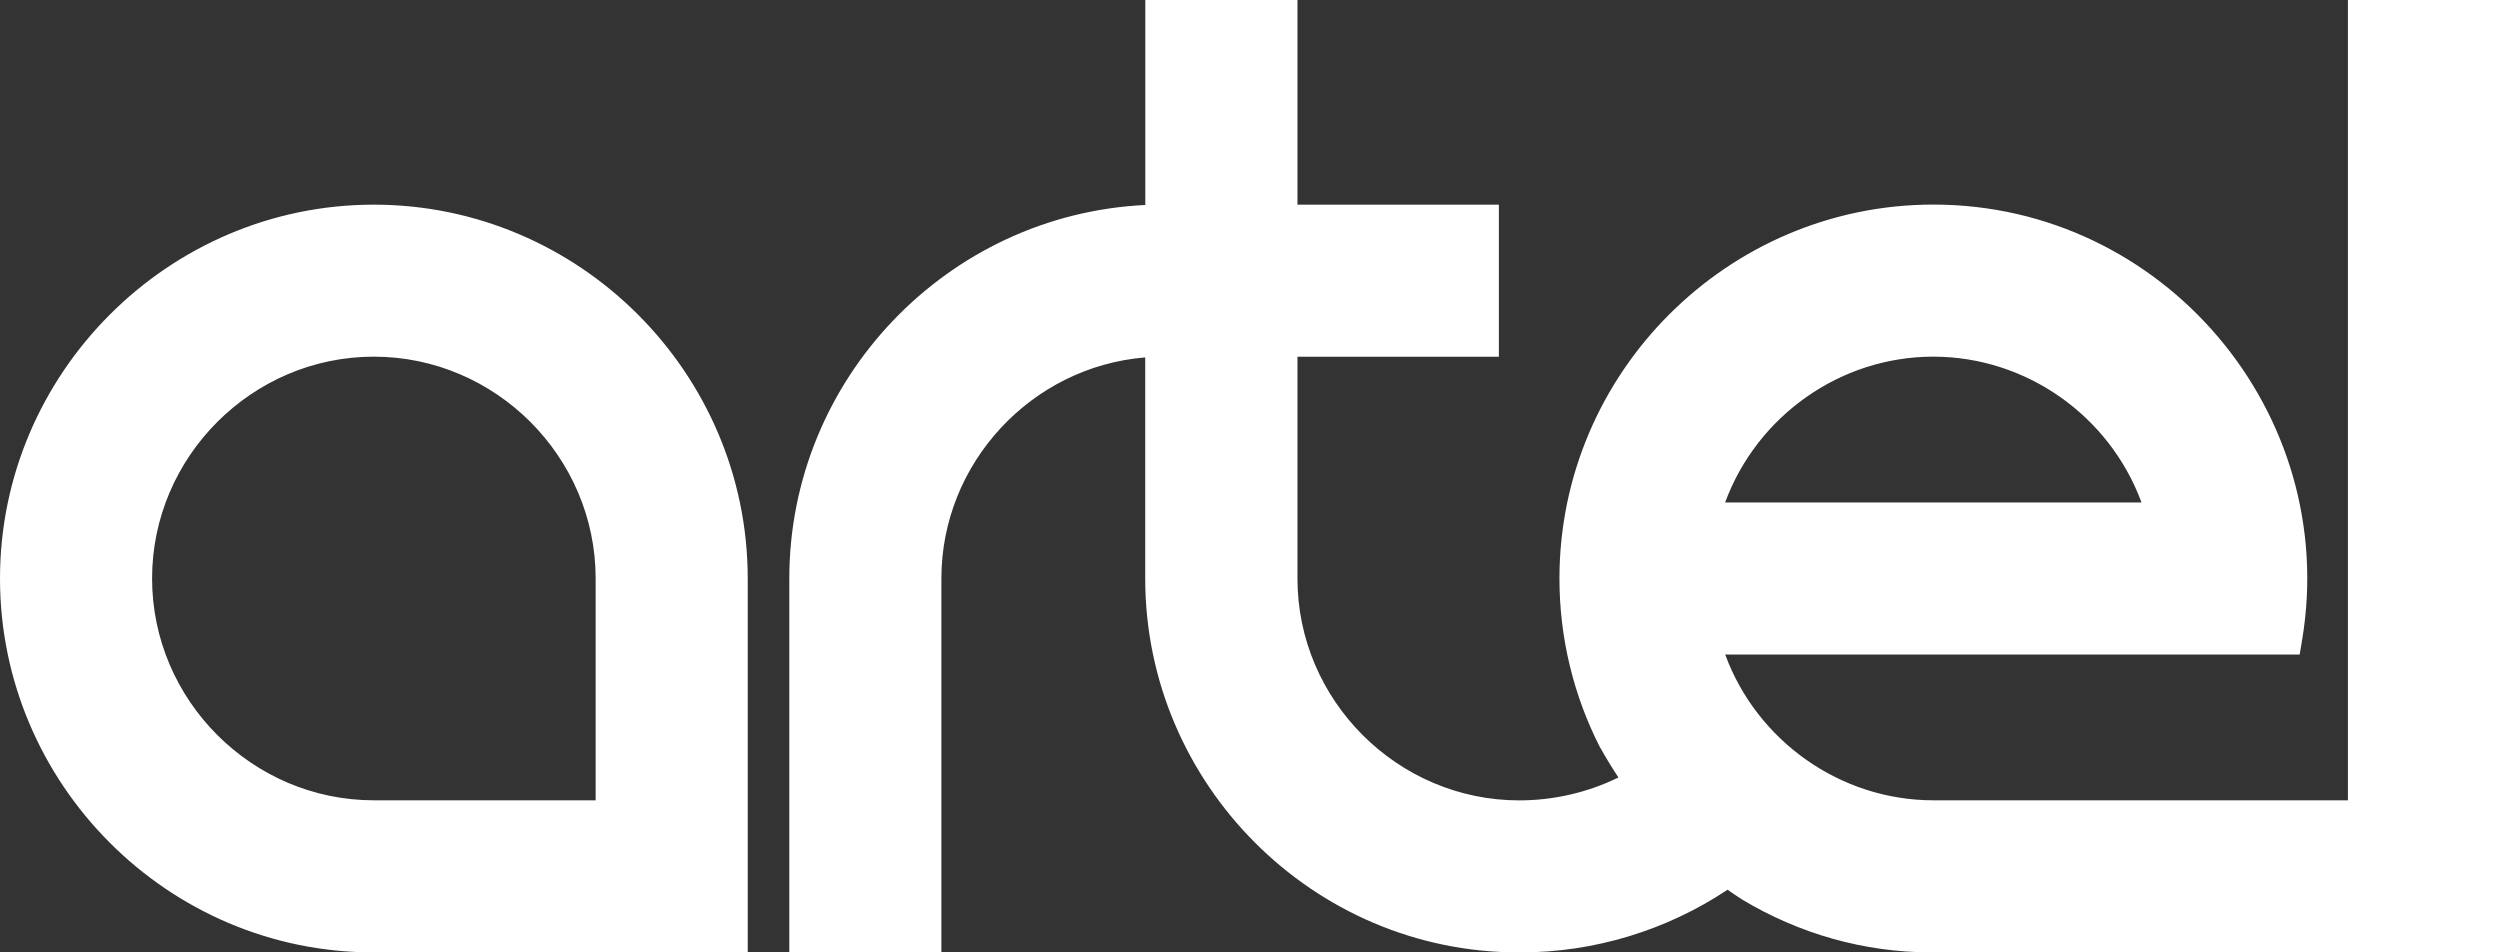
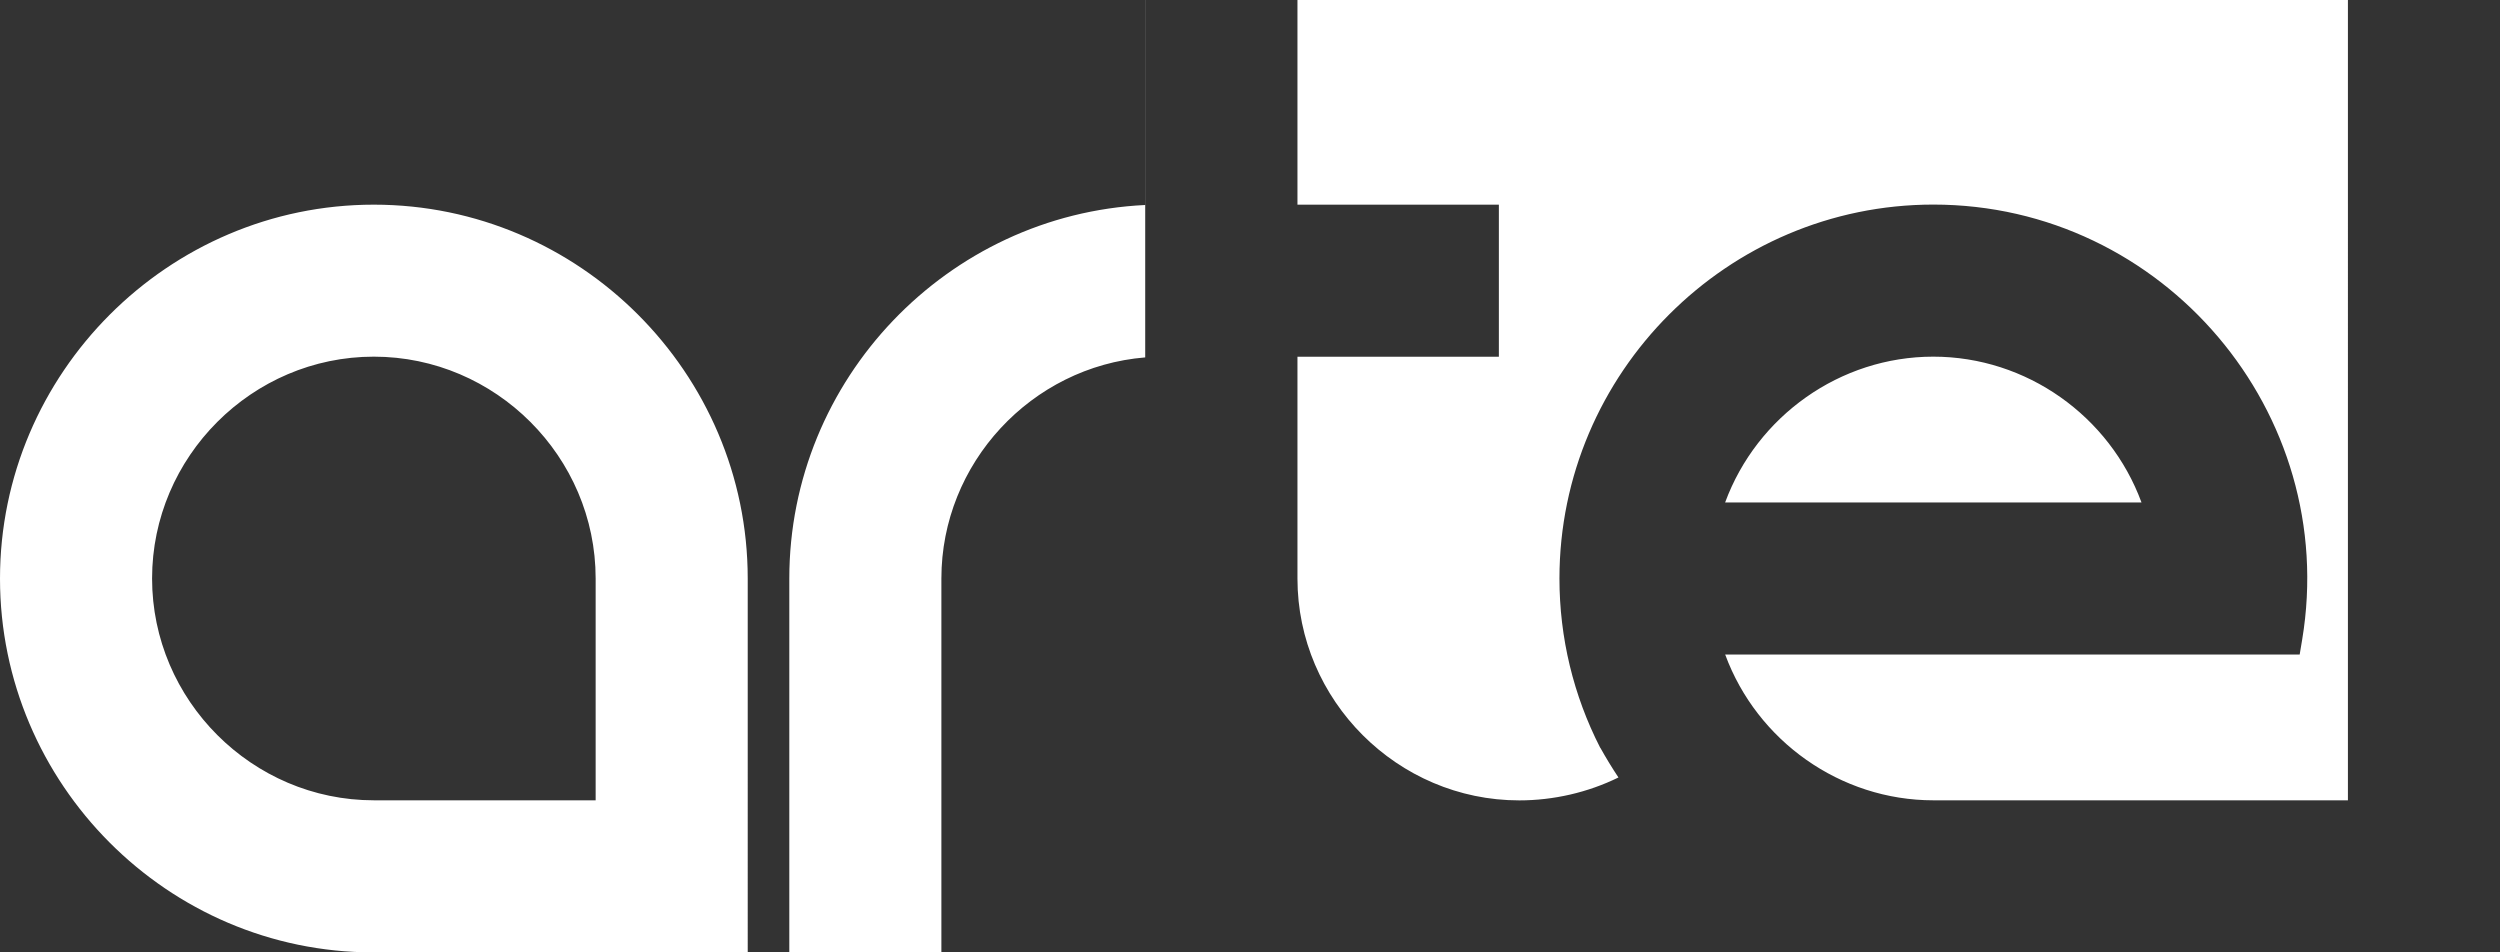
<svg xmlns="http://www.w3.org/2000/svg" xmlns:ns1="http://sodipodi.sourceforge.net/DTD/sodipodi-0.dtd" xmlns:ns2="http://www.inkscape.org/namespaces/inkscape" id="Layer_2" viewBox="0 0 300.01 114.3" version="1.1" ns1:docname="804dcd3c854d7b49f1d20840ba17ce9e.svg" width="300.01" height="114.3">
  <rect x="0" y="0" width="300.01" height="114.3" fill="#333333" stroke="none" />
  <ns1:namedview id="namedview10" pagecolor="#ffffff" bordercolor="#666666" borderopacity="1.0" ns2:pageshadow="2" ns2:pageopacity="0.0" ns2:pagecheckerboard="0" />
  <defs id="defs4">
    <style id="style2">
      .cls-1 {
        fill: #fff;
        fill-rule: evenodd;
      }
    </style>
  </defs>
  <g id="Layer_1-2" data-name="Layer_1">
-     <path class="cls-1" d="M 89.73,114.29 H 44.78 C 20.12,114.29 0,94.06 0,69.43 0,44.8 20.18,24.56 44.86,24.56 c 24.68,0 44.87,20.19 44.87,44.87 V 114.3 Z M 256.99,60.3 C 253.17,49.92 243.18,42.8 232,42.8 c -11.18,0 -21.16,7.13 -24.98,17.5 z m -64.96,29.43 c -3.21,-6.27 -4.89,-13.21 -4.89,-20.31 0,-24.68 20.18,-44.87 44.87,-44.87 27.6,0 48.79,24.98 44.26,52.21 l -0.3,1.79 h -68.94 c 3.82,10.37 13.82,17.49 24.98,17.49 h 49.75 V 0 h 18.25 v 114.29 h -68.23 c -8.07,0 -15.88,-2.23 -22.73,-6.35 -0.59,-0.38 -1.16,-0.77 -1.74,-1.17 -7.3,4.87 -15.99,7.52 -24.78,7.52 h -0.31 c -24.66,0 -44.79,-20.23 -44.79,-44.87 V 42.89 C 123.77,44 112.97,55.59 112.97,69.42 v 44.87 H 94.72 V 69.42 c 0,-23.9 18.97,-43.69 42.72,-44.82 V 0 h 18.26 v 24.56 h 24.17 V 42.81 H 155.7 v 26.62 c 0,14.61 12.01,26.62 26.62,26.62 4.09,0 8.21,-0.94 11.9,-2.75 -0.77,-1.16 -1.49,-2.34 -2.17,-3.56 z M 71.48,96.04 V 69.42 c 0,-14.6 -12.01,-26.62 -26.62,-26.62 -14.61,0 -26.61,12.02 -26.61,26.62 0,14.6 12,26.62 26.61,26.62 z" id="path6" />
+     <path class="cls-1" d="M 89.73,114.29 H 44.78 C 20.12,114.29 0,94.06 0,69.43 0,44.8 20.18,24.56 44.86,24.56 c 24.68,0 44.87,20.19 44.87,44.87 V 114.3 Z M 256.99,60.3 C 253.17,49.92 243.18,42.8 232,42.8 c -11.18,0 -21.16,7.13 -24.98,17.5 z m -64.96,29.43 c -3.21,-6.27 -4.89,-13.21 -4.89,-20.31 0,-24.68 20.18,-44.87 44.87,-44.87 27.6,0 48.79,24.98 44.26,52.21 l -0.3,1.79 h -68.94 c 3.82,10.37 13.82,17.49 24.98,17.49 h 49.75 V 0 h 18.25 h -68.23 c -8.07,0 -15.88,-2.23 -22.73,-6.35 -0.59,-0.38 -1.16,-0.77 -1.74,-1.17 -7.3,4.87 -15.99,7.52 -24.78,7.52 h -0.31 c -24.66,0 -44.79,-20.23 -44.79,-44.87 V 42.89 C 123.77,44 112.97,55.59 112.97,69.42 v 44.87 H 94.72 V 69.42 c 0,-23.9 18.97,-43.69 42.72,-44.82 V 0 h 18.26 v 24.56 h 24.17 V 42.81 H 155.7 v 26.62 c 0,14.61 12.01,26.62 26.62,26.62 4.09,0 8.21,-0.94 11.9,-2.75 -0.77,-1.16 -1.49,-2.34 -2.17,-3.56 z M 71.48,96.04 V 69.42 c 0,-14.6 -12.01,-26.62 -26.62,-26.62 -14.61,0 -26.61,12.02 -26.61,26.62 0,14.6 12,26.62 26.61,26.62 z" id="path6" />
  </g>
</svg>